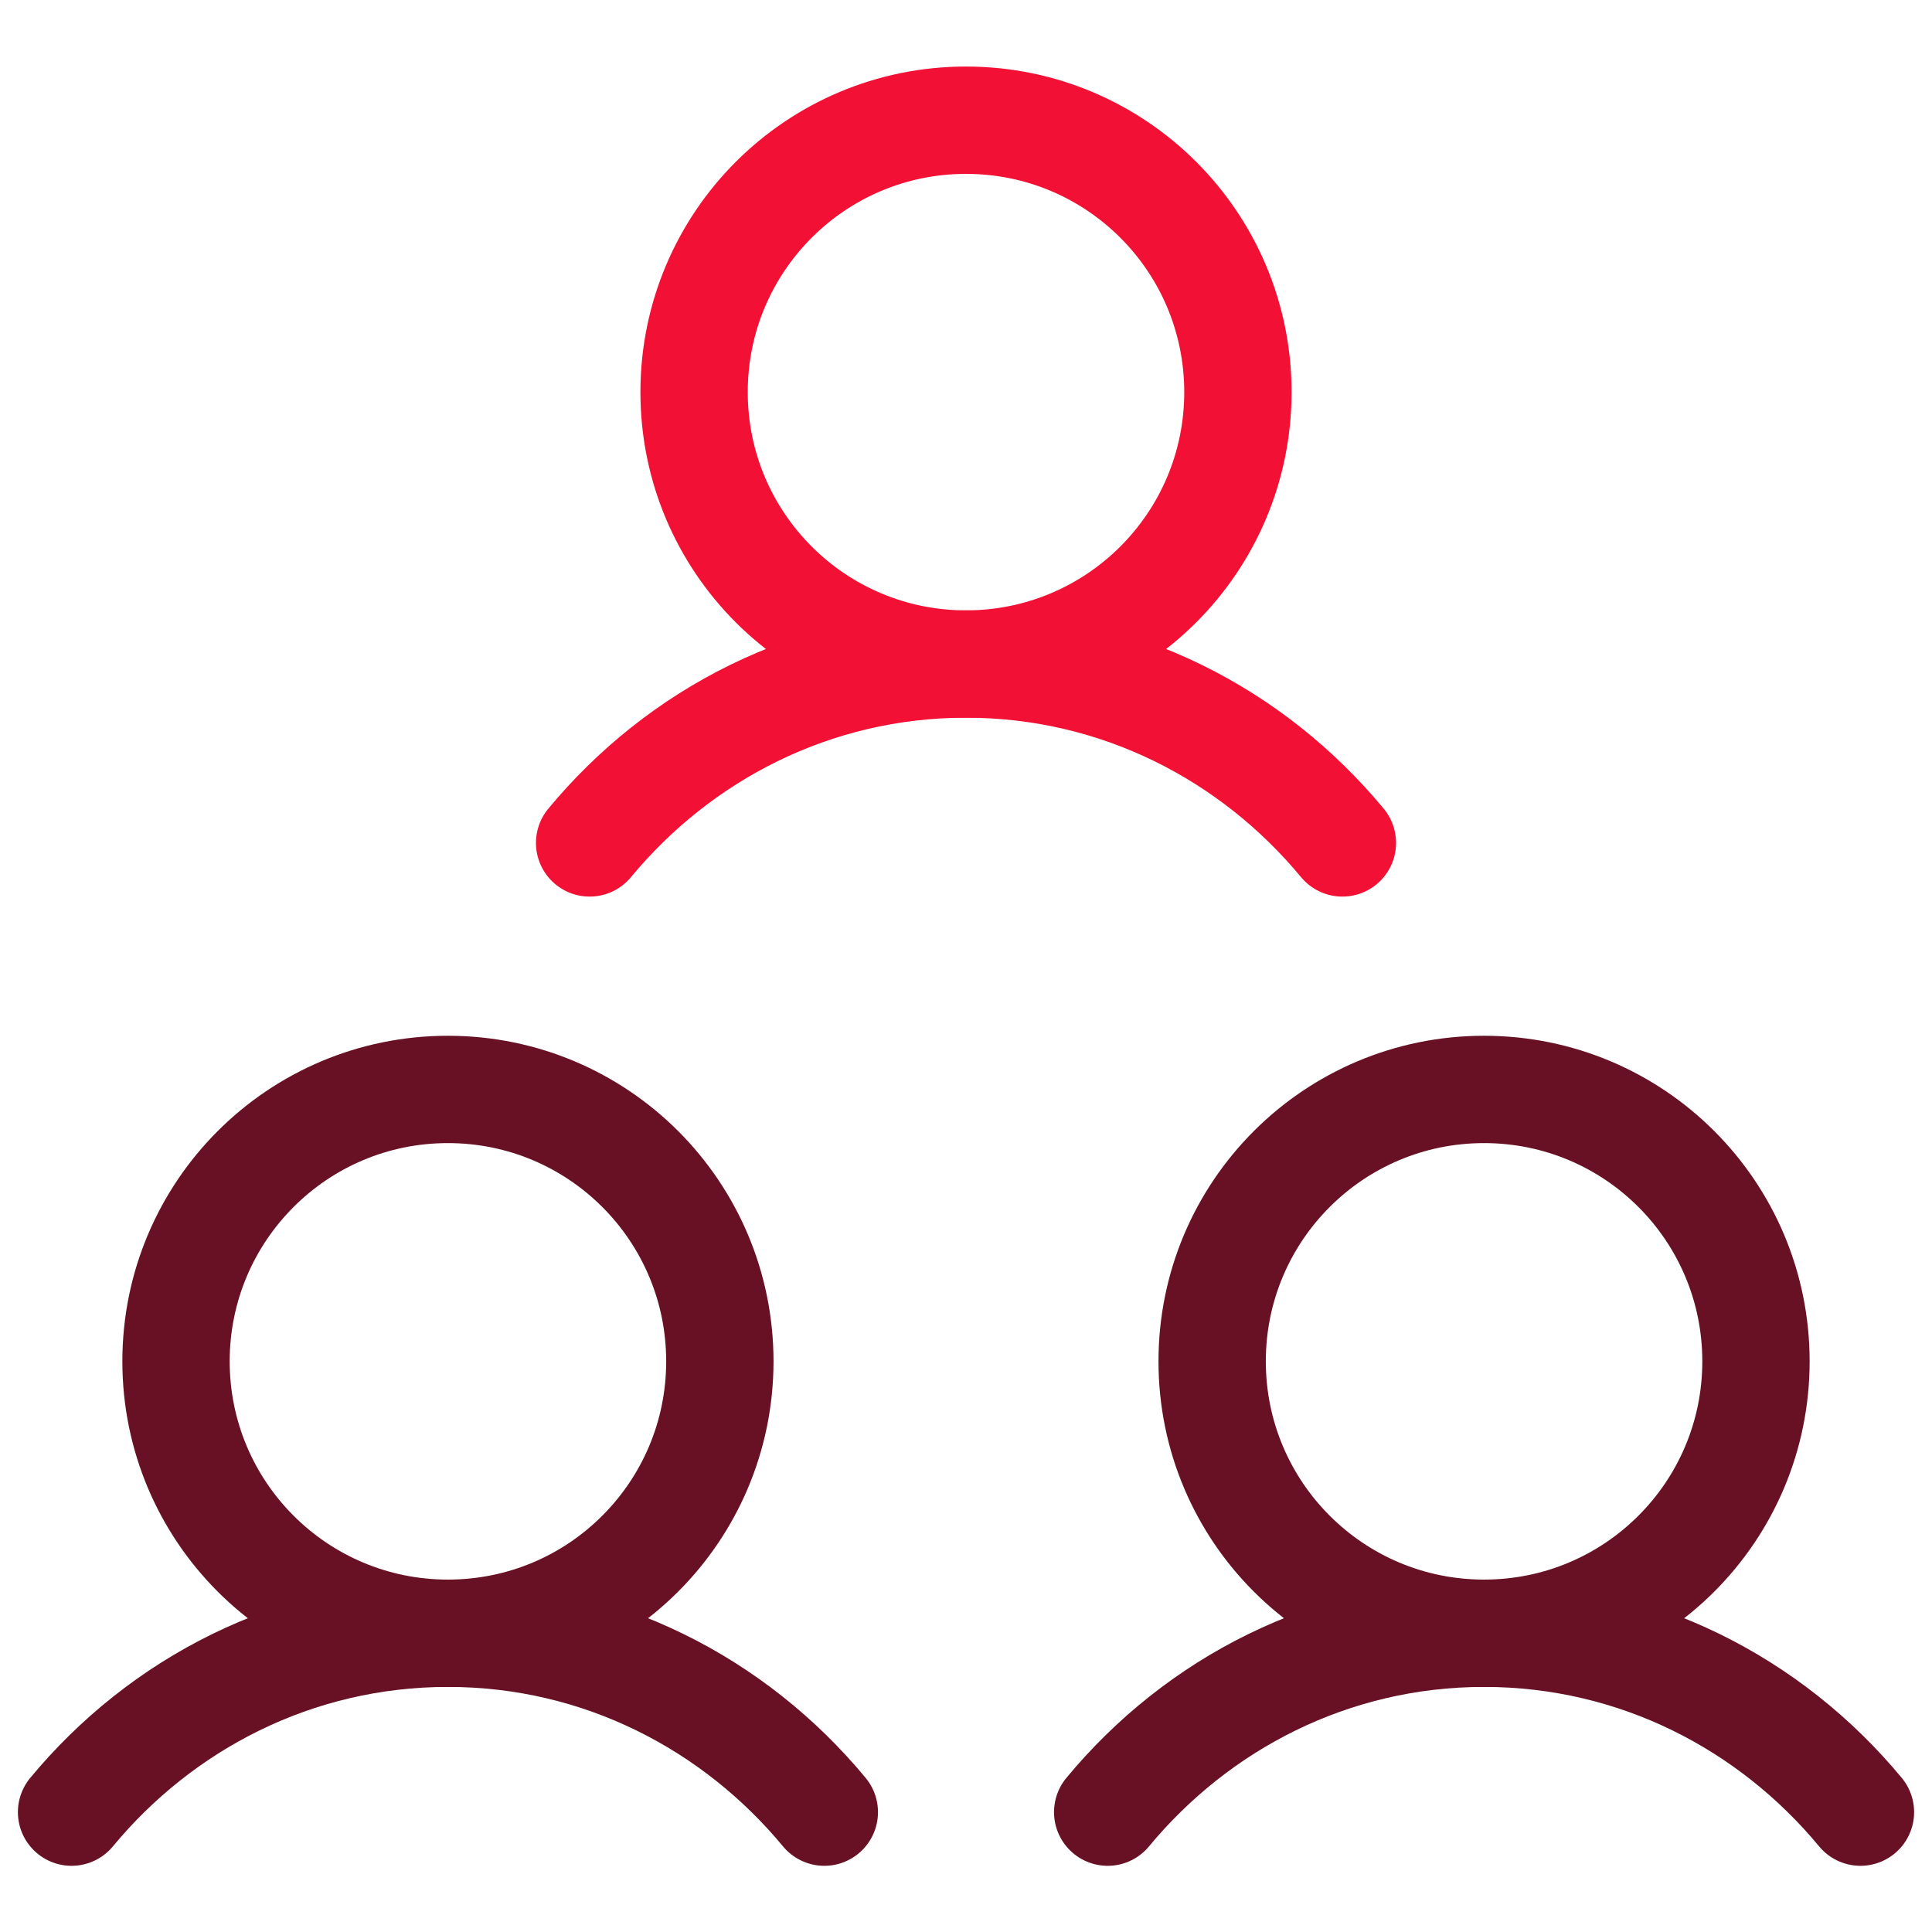
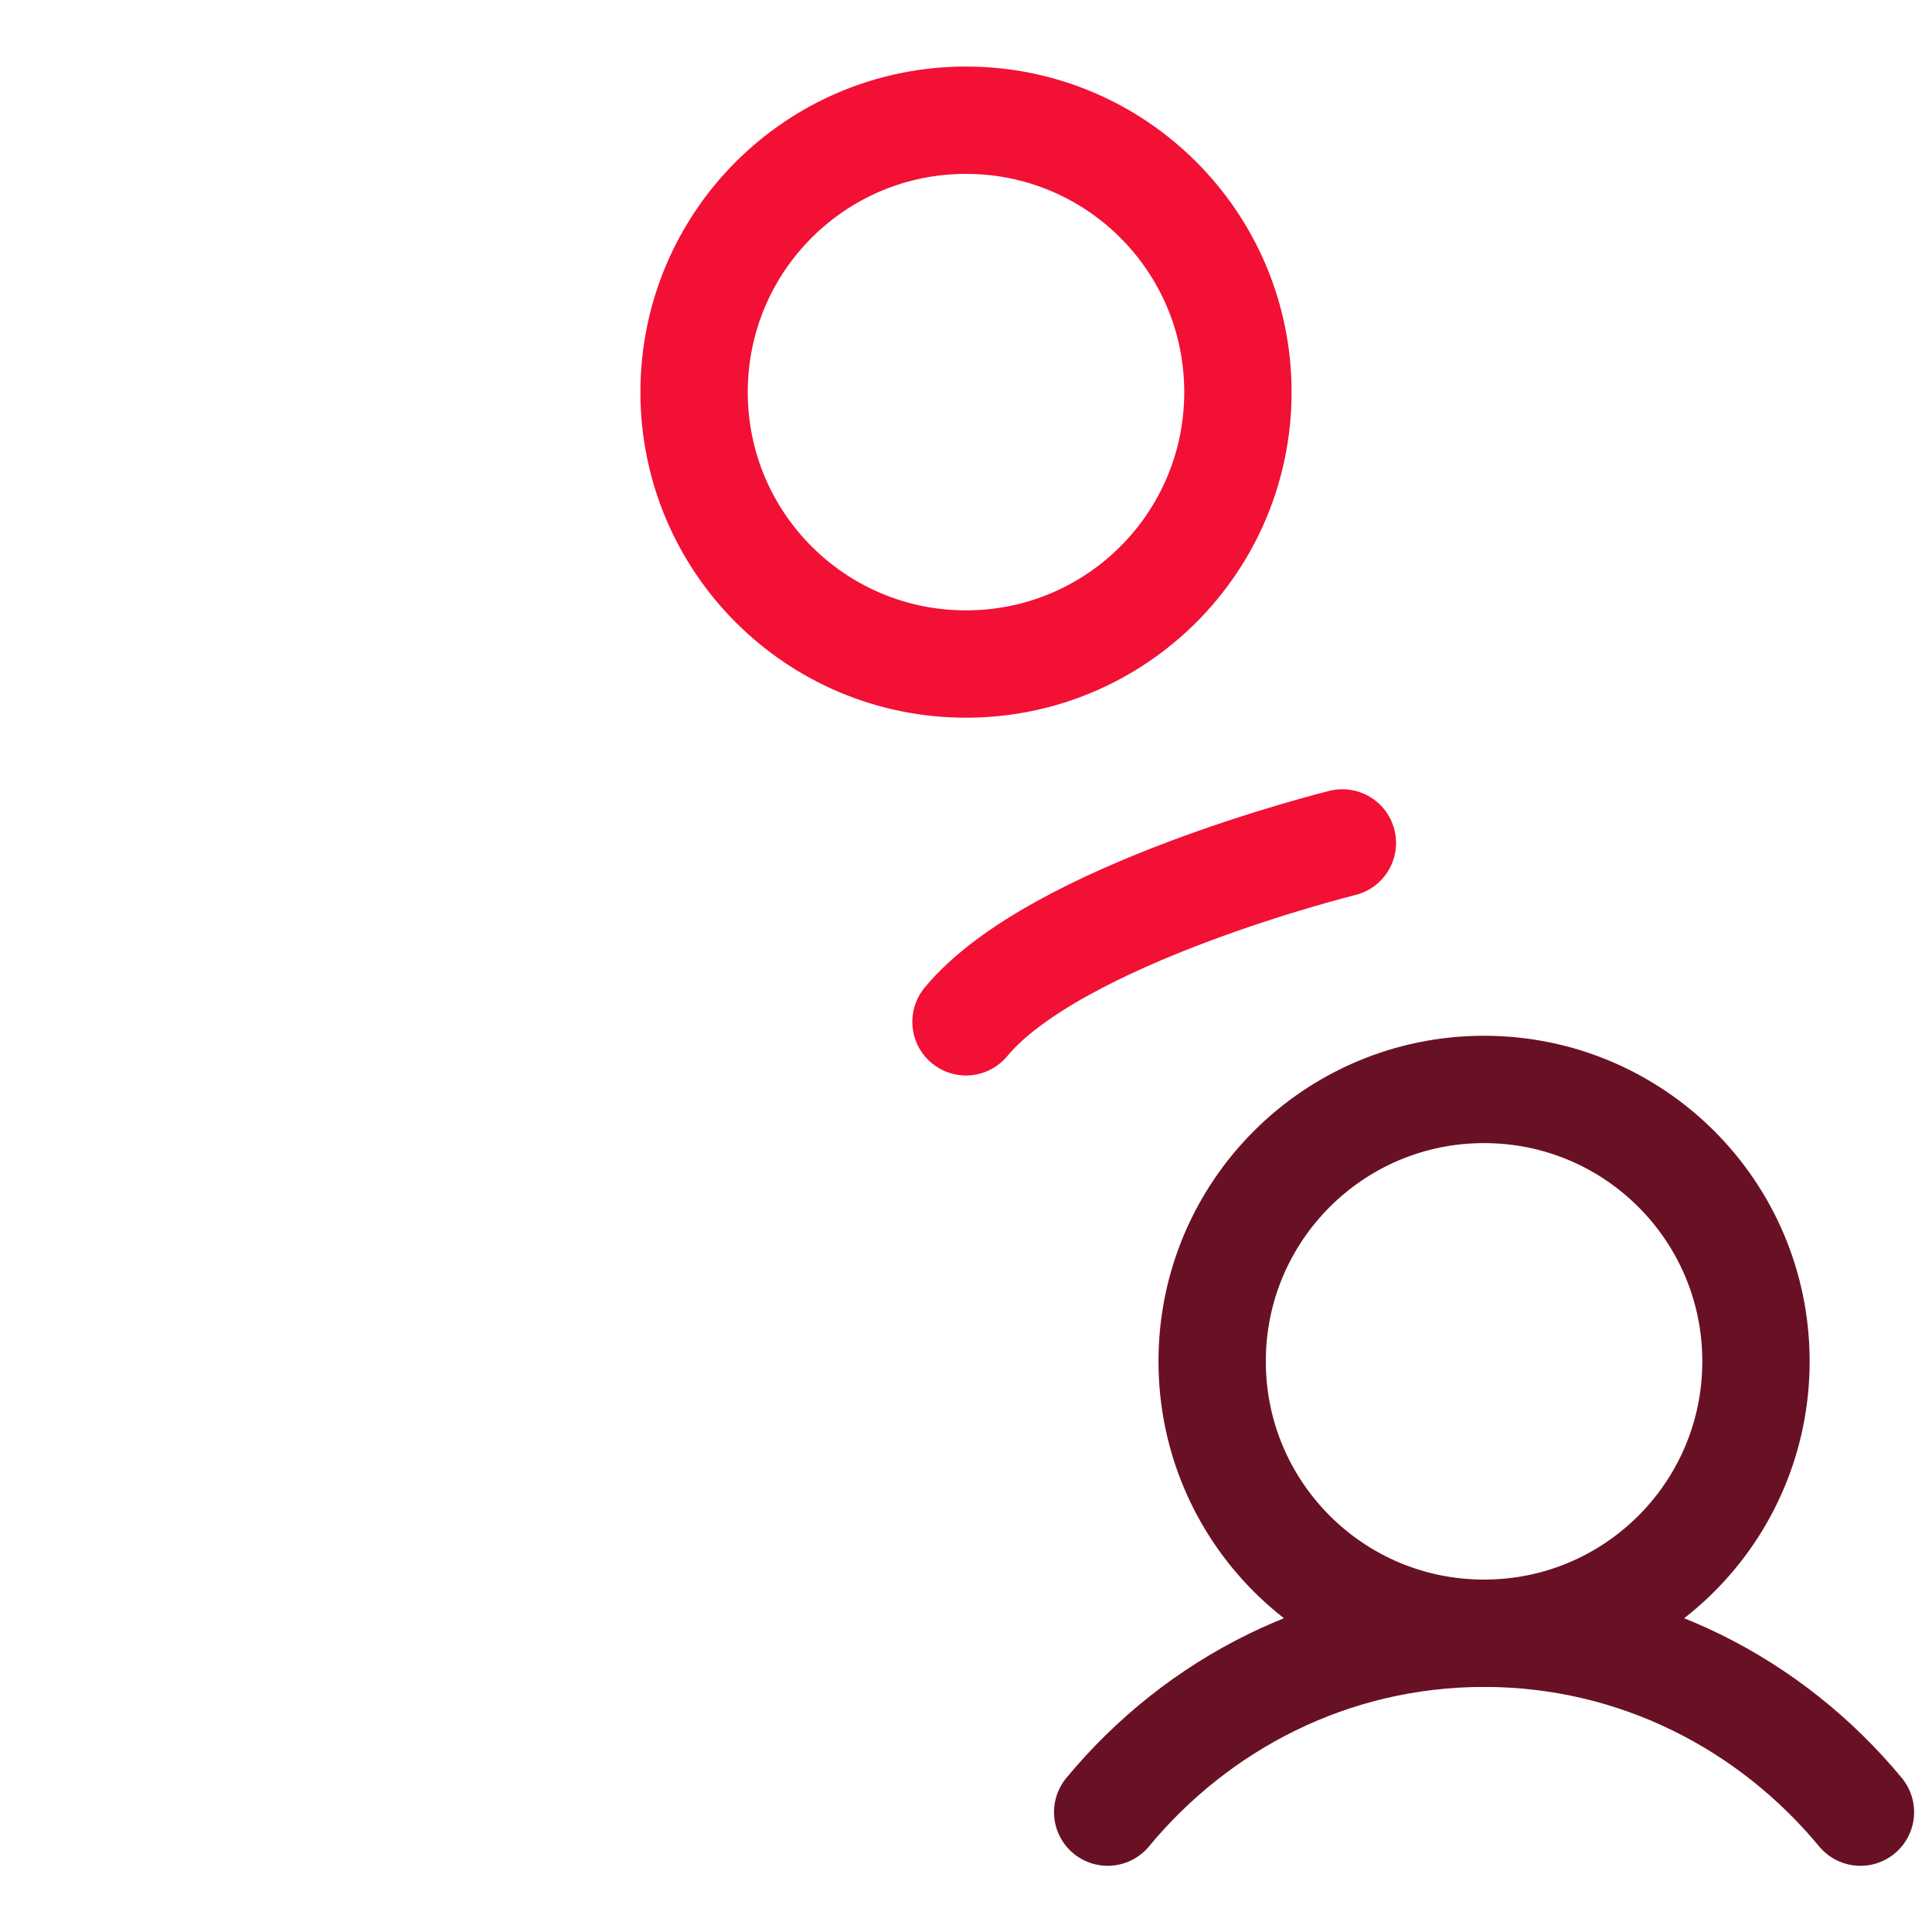
<svg xmlns="http://www.w3.org/2000/svg" id="a" viewBox="0 0 54 54">
  <path d="M27,18.56c4.2,0,7.6-3.4,7.6-7.6s-3.4-7.6-7.6-7.6-7.6,3.4-7.6,7.6,3.4,7.6,7.6,7.6Z" style="fill:none; stroke:#f21035; stroke-linecap:round; stroke-linejoin:round; stroke-width:3px;" />
-   <path d="M37.52,23.56c-2.5-3.02-6.25-5-10.52-5s-8.02,1.98-10.52,5" style="fill:none; stroke:#f21035; stroke-linecap:round; stroke-linejoin:round; stroke-width:3px;" />
-   <path d="M12.52,45.65c4.2,0,7.6-3.4,7.6-7.6s-3.4-7.6-7.6-7.6-7.6,3.4-7.6,7.6,3.4,7.6,7.6,7.6Z" style="fill:none; stroke:#691124; stroke-linecap:round; stroke-linejoin:round; stroke-width:3px;" />
-   <path d="M23.04,50.65c-2.5-3.02-6.25-5-10.52-5s-8.02,1.98-10.52,5" style="fill:none; stroke:#691124; stroke-linecap:round; stroke-linejoin:round; stroke-width:3px;" />
+   <path d="M37.52,23.56s-8.02,1.98-10.52,5" style="fill:none; stroke:#f21035; stroke-linecap:round; stroke-linejoin:round; stroke-width:3px;" />
  <path d="M41.48,45.65c4.2,0,7.6-3.4,7.6-7.6s-3.4-7.6-7.6-7.6-7.6,3.4-7.6,7.6,3.4,7.6,7.6,7.6Z" style="fill:none; stroke:#691124; stroke-linecap:round; stroke-linejoin:round; stroke-width:3px;" />
  <path d="M52,50.65c-2.5-3.02-6.25-5-10.52-5s-8.02,1.98-10.52,5" style="fill:none; stroke:#691124; stroke-linecap:round; stroke-linejoin:round; stroke-width:3px;" />
</svg>